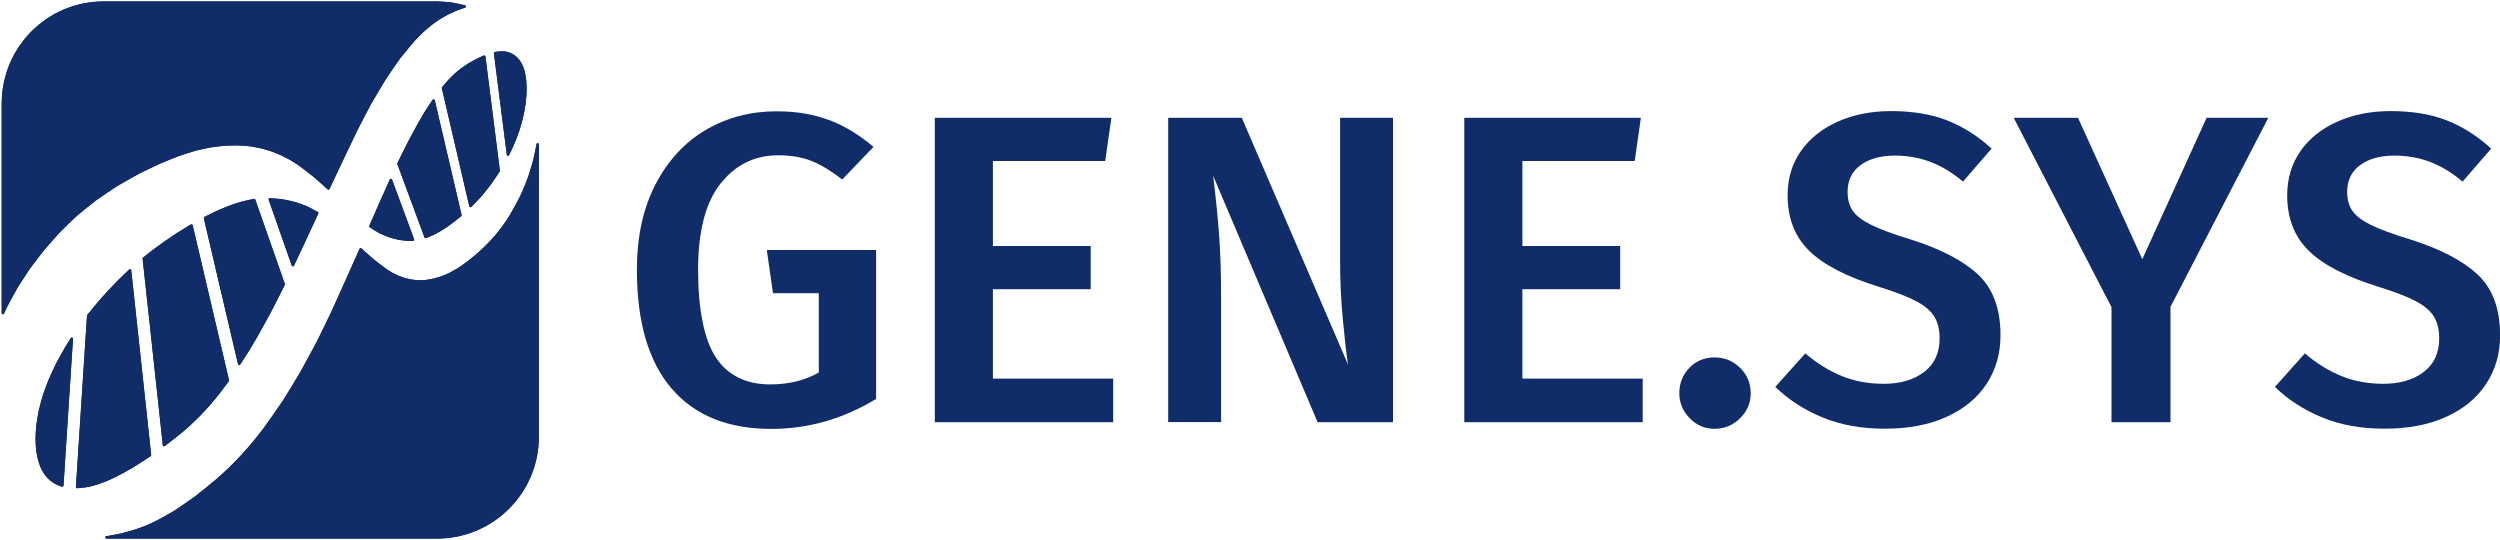
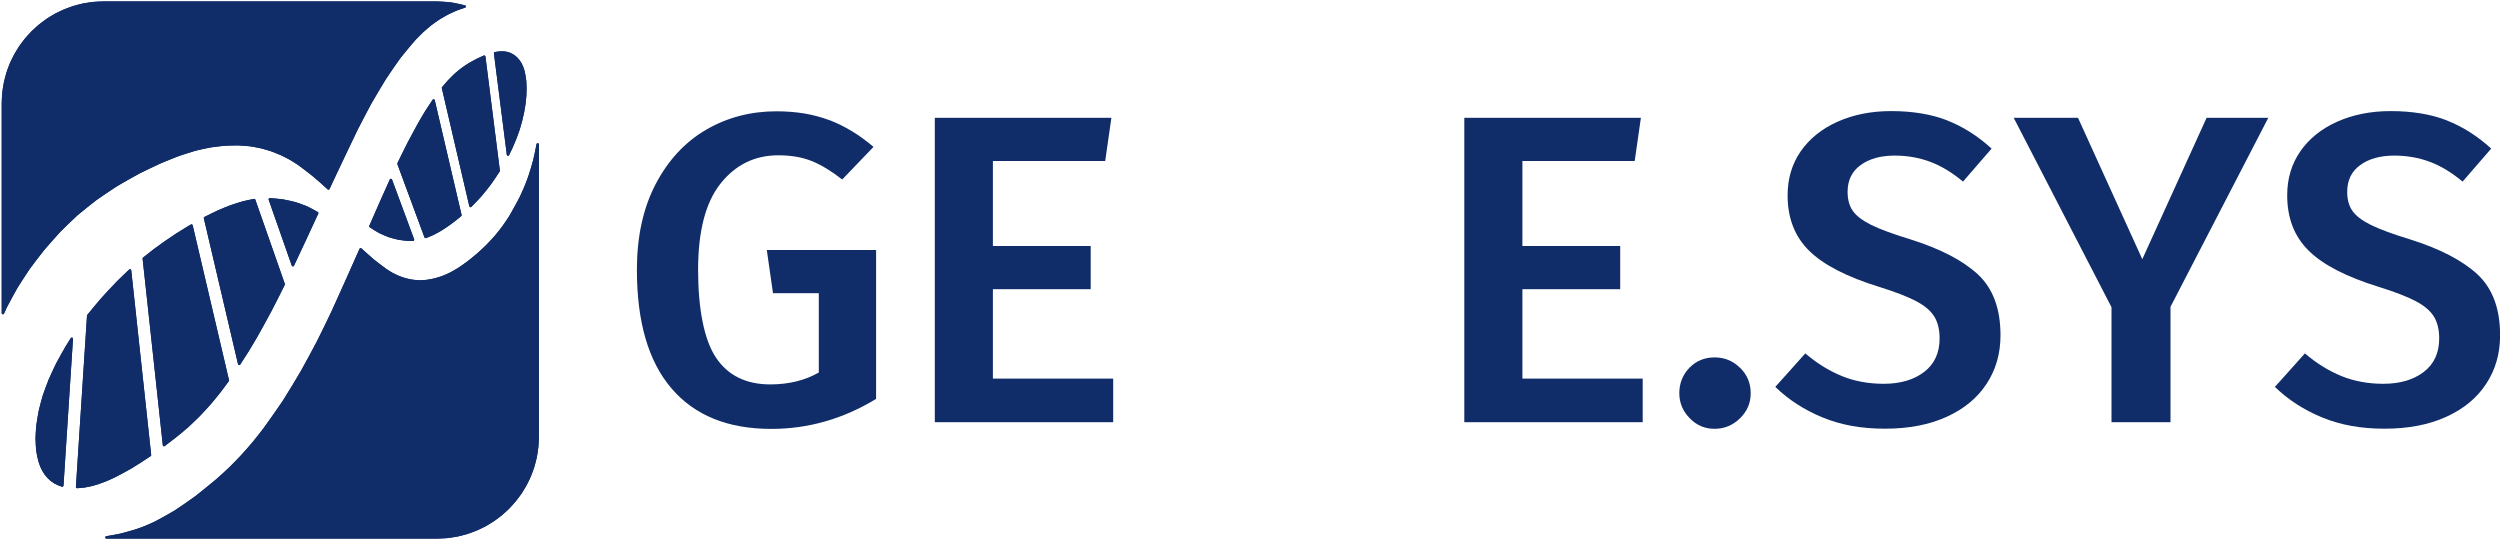
<svg xmlns="http://www.w3.org/2000/svg" id="Livello_1" data-name="Livello 1" viewBox="0 0 250 54">
  <defs>
    <style>
      .cls-1 {
        fill: #102d69;
      }

      .cls-2 {
        fill: none;
        stroke: #102d69;
        stroke-linecap: round;
        stroke-linejoin: round;
        stroke-width: .24px;
      }
    </style>
  </defs>
  <g>
    <path class="cls-1" d="M82.97,12.02c1.54.6,3,1.49,4.38,2.67l-3.13,3.26c-1.09-.85-2.11-1.47-3.06-1.85-.95-.38-2.06-.57-3.33-.57-2.35,0-4.27.94-5.77,2.82-1.5,1.88-2.25,4.76-2.25,8.63s.59,6.98,1.78,8.77c1.19,1.79,3,2.69,5.44,2.69,1.85,0,3.47-.4,4.85-1.19v-7.93h-4.58l-.62-4.32h10.93v14.89c-3.29,2-6.78,3-10.48,3-4.35,0-7.67-1.35-9.98-4.05-2.31-2.7-3.46-6.65-3.46-11.85,0-3.32.62-6.17,1.87-8.57,1.25-2.39,2.93-4.21,5.04-5.44,2.11-1.23,4.46-1.85,7.05-1.85,2,0,3.77.3,5.31.9Z" />
    <path class="cls-1" d="M111.14,11.78l-.62,4.32h-11.23v8.5h9.78v4.32h-9.78v8.94h12.03v4.36h-17.84V11.78h17.67Z" />
-     <path class="cls-1" d="M139.29,42.22h-7.53l-10.44-24.63c.26,2.17.46,4.14.59,5.9.13,1.76.2,3.86.2,6.3v12.42h-5.29V11.78h7.36l10.62,24.67c-.18-1.17-.35-2.72-.53-4.65-.18-1.92-.26-3.84-.26-5.75v-14.27h5.29v30.44Z" />
    <path class="cls-1" d="M164.09,11.78l-.62,4.32h-11.23v8.5h9.78v4.32h-9.78v8.94h12.03v4.36h-17.84V11.78h17.67Z" />
    <path class="cls-1" d="M174.01,36.78c.7.69,1.06,1.53,1.06,2.53s-.35,1.81-1.06,2.51-1.56,1.06-2.55,1.06-1.8-.35-2.49-1.06c-.69-.7-1.04-1.54-1.04-2.51s.34-1.84,1.01-2.53,1.51-1.04,2.51-1.04,1.85.35,2.55,1.04Z" />
    <path class="cls-1" d="M194.71,12.04c1.59.62,3.07,1.56,4.45,2.82l-2.86,3.3c-1.09-.91-2.18-1.57-3.28-1.98s-2.28-.62-3.55-.62c-1.41,0-2.55.32-3.41.95-.87.63-1.3,1.52-1.3,2.67,0,.76.17,1.4.51,1.89.34.5.95.97,1.83,1.41s2.19.92,3.92,1.45c3,.94,5.25,2.11,6.76,3.5,1.51,1.4,2.27,3.43,2.27,6.1,0,1.82-.46,3.44-1.39,4.85-.92,1.41-2.25,2.51-3.99,3.3-1.73.79-3.79,1.19-6.17,1.19s-4.4-.37-6.23-1.12-3.41-1.77-4.74-3.06l3-3.35c1.17,1,2.39,1.75,3.66,2.27,1.26.51,2.66.77,4.18.77,1.67,0,3.02-.4,4.05-1.19,1.03-.79,1.54-1.91,1.54-3.35,0-.88-.18-1.61-.53-2.18-.35-.57-.95-1.09-1.81-1.54-.85-.45-2.09-.93-3.7-1.43-3.23-1-5.57-2.2-7-3.61-1.44-1.41-2.16-3.26-2.16-5.55,0-1.67.44-3.14,1.32-4.41.88-1.26,2.11-2.25,3.68-2.95,1.57-.7,3.35-1.06,5.35-1.06,2.14,0,4.01.31,5.59.92Z" />
    <path class="cls-1" d="M226.83,11.78l-9.78,18.9v11.54h-5.9v-11.5l-9.78-18.94h6.43l6.43,14.14,6.43-14.14h6.17Z" />
    <path class="cls-1" d="M244.67,12.04c1.59.62,3.07,1.56,4.45,2.82l-2.86,3.3c-1.09-.91-2.18-1.57-3.28-1.98s-2.28-.62-3.55-.62c-1.41,0-2.55.32-3.41.95-.87.63-1.3,1.52-1.3,2.67,0,.76.17,1.4.51,1.89.34.5.95.97,1.83,1.41s2.19.92,3.92,1.45c3,.94,5.25,2.11,6.76,3.5,1.51,1.4,2.27,3.43,2.27,6.1,0,1.82-.46,3.44-1.39,4.85-.92,1.41-2.25,2.51-3.99,3.3-1.73.79-3.79,1.19-6.17,1.19s-4.4-.37-6.23-1.12-3.41-1.77-4.74-3.06l3-3.35c1.17,1,2.39,1.75,3.66,2.27,1.26.51,2.66.77,4.18.77,1.67,0,3.02-.4,4.05-1.19,1.03-.79,1.54-1.91,1.54-3.35,0-.88-.18-1.61-.53-2.18-.35-.57-.95-1.09-1.81-1.54-.85-.45-2.09-.93-3.7-1.43-3.23-1-5.57-2.2-7-3.61-1.44-1.41-2.16-3.26-2.16-5.55,0-1.67.44-3.14,1.32-4.41.88-1.26,2.11-2.25,3.68-2.95,1.57-.7,3.35-1.06,5.35-1.06,2.14,0,4.01.31,5.59.92Z" />
  </g>
  <g>
    <path class="cls-1" d="M46.47.65c-.55.16-1.13.4-1.76.72-1.13.58-2.21,1.43-3.23,2.53-1.04,1.13-2.05,2.46-3.01,3.98-.98,1.55-1.93,3.26-2.84,5.1-.93,1.88-1.86,3.83-2.78,5.86-.91-.88-1.9-1.69-2.96-2.44-1.1-.77-2.34-1.33-3.74-1.69-1.45-.36-3.12-.4-5.04-.1-2,.31-4.38,1.17-7.19,2.62-3.12,1.61-5.8,3.57-7.98,5.88-2.26,2.4-4.05,4.91-5.33,7.52-.11.22-.21.45-.31.67V10.34C.29,4.77,4.8.26,10.37.26h33.33c.96,0,1.89.14,2.77.39Z" />
    <path class="cls-1" d="M18.98,22.65c.06-.03.11-.06.17-.1,1.21,5.16,2.42,10.33,3.63,15.49-.25.35-.51.69-.77,1.03-1.33,1.73-2.8,3.24-4.44,4.53-.4.32-.79.61-1.18.9-.67-6.22-1.34-12.44-2.02-18.66,1.41-1.15,2.94-2.22,4.6-3.2Z" />
    <path class="cls-1" d="M41.86,12.47c.49-.88.99-1.68,1.5-2.41.89,3.82,1.78,7.65,2.68,11.47-.16.14-.33.27-.5.41-1.07.85-2.07,1.44-2.98,1.77-.9-2.44-1.81-4.89-2.71-7.33.67-1.4,1.34-2.7,2.01-3.9Z" />
    <path class="cls-1" d="M8.82,31.57c.89-1.14,1.88-2.27,2.99-3.39.39-.39.79-.77,1.2-1.15.67,6.16,1.33,12.31,2,18.47-2.62,1.81-4.81,2.87-6.54,3.12-.26.04-.51.06-.75.07.37-5.71.74-11.42,1.11-17.13Z" />
    <path class="cls-1" d="M6.23,48.55c-1.11-.32-1.87-1.12-2.25-2.41-.41-1.37-.41-3.06.02-5.05.42-1.99,1.31-4.12,2.66-6.37.17-.28.35-.57.53-.85-.32,4.89-.63,9.78-.95,14.67Z" />
    <path class="cls-1" d="M41.3,23.97c-.14,0-.28.01-.41,0-1.37-.06-2.65-.51-3.85-1.35.68-1.59,1.37-3.13,2.05-4.63.74,1.99,1.47,3.98,2.21,5.97Z" />
    <path class="cls-1" d="M44.3,8.79c.82-1.02,1.68-1.79,2.57-2.33.56-.34,1.08-.6,1.55-.8.48,3.81.97,7.61,1.45,11.42-.28.44-.57.88-.9,1.32-.56.76-1.2,1.5-1.92,2.2-.92-3.94-1.84-7.87-2.75-11.81,0,0,0,0,0,0Z" />
    <path class="cls-1" d="M31.72,21.31c-.79,1.74-1.6,3.48-2.43,5.22-.77-2.2-1.54-4.39-2.31-6.59,1.81.07,3.39.53,4.74,1.38Z" />
    <path class="cls-1" d="M25.42,20.01c.98,2.81,1.97,5.61,2.95,8.42-.89,1.82-1.81,3.56-2.75,5.21-.54.95-1.11,1.86-1.7,2.75-1.14-4.86-2.28-9.73-3.42-14.59,1.88-.98,3.51-1.57,4.92-1.79Z" />
    <path class="cls-1" d="M10.65,53.74c.95-.13,1.94-.36,2.98-.7,2.46-.8,5.18-2.52,8.13-5.07,1.71-1.48,3.26-3.15,4.66-5.03,1.37-1.82,2.62-3.74,3.76-5.75,1.12-1.97,2.15-3.99,3.12-6.08.95-2.05,1.87-4.11,2.77-6.18.81.78,1.64,1.46,2.48,2.05.82.58,1.7.94,2.65,1.1.92.15,1.93.03,3.02-.35,1.05-.37,2.24-1.13,3.54-2.26,1.32-1.14,2.39-2.39,3.24-3.75.83-1.33,1.48-2.69,1.96-4.08.37-1.07.64-2.13.82-3.2v29.22c0,5.57-4.51,10.08-10.08,10.08H10.65Z" />
    <path class="cls-1" d="M49.51,5.32c.6-.12,1.1-.09,1.51.09.88.39,1.37,1.29,1.49,2.69.08.93.01,1.96-.21,3.1-.22,1.15-.6,2.32-1.15,3.53-.11.24-.23.49-.35.73-.43-3.38-.86-6.76-1.29-10.14Z" />
    <path class="cls-2" d="M8.82,31.57l-1.11,17.13c.24,0,.49-.03.75-.07,1.72-.25,3.92-1.32,6.54-3.12l-2-18.47c-.41.38-.81.76-1.2,1.15-1.1,1.12-2.1,2.25-2.99,3.39Z" />
    <path class="cls-2" d="M49.51,5.32l1.29,10.14c.12-.24.24-.49.35-.73.55-1.21.93-2.38,1.15-3.53.22-1.15.29-2.18.21-3.1-.12-1.4-.61-2.3-1.49-2.69-.41-.18-.91-.21-1.51-.09Z" />
    <path class="cls-2" d="M10.65,53.74h33.04c5.57,0,10.08-4.51,10.08-10.08V14.44c-.18,1.06-.45,2.13-.82,3.2-.48,1.39-1.13,2.75-1.96,4.08-.85,1.36-1.92,2.61-3.24,3.75-1.31,1.13-2.49,1.89-3.54,2.26-1.09.38-2.09.5-3.02.35-.95-.16-1.83-.52-2.65-1.1-.84-.59-1.66-1.27-2.48-2.05-.9,2.07-1.83,4.13-2.77,6.18-.96,2.09-2,4.11-3.12,6.08-1.14,2.01-2.39,3.93-3.76,5.75-1.41,1.88-2.96,3.55-4.66,5.03-2.94,2.55-5.67,4.27-8.13,5.07-1.04.34-2.04.57-2.98.7Z" />
    <path class="cls-2" d="M44.3,8.79s0,0,0,0l2.75,11.81c.73-.7,1.37-1.44,1.92-2.2.32-.44.62-.88.9-1.32l-1.45-11.42c-.47.2-.99.46-1.55.8-.89.53-1.75,1.31-2.57,2.33Z" />
    <path class="cls-2" d="M31.72,21.31c-1.36-.85-2.93-1.31-4.74-1.38l2.31,6.59c.82-1.74,1.64-3.47,2.43-5.22Z" />
    <path class="cls-2" d="M18.98,22.65c-1.65.98-3.19,2.05-4.6,3.2l2.02,18.66c.38-.29.78-.59,1.18-.9,1.64-1.29,3.11-2.8,4.44-4.53.26-.34.51-.68.77-1.03l-3.63-15.49c-.06.03-.11.06-.17.1Z" />
    <path class="cls-2" d="M41.86,12.47c-.67,1.2-1.34,2.5-2.01,3.9l2.71,7.33c.91-.32,1.9-.91,2.98-1.77.17-.13.34-.27.5-.41l-2.68-11.47c-.51.73-1.01,1.54-1.5,2.41Z" />
    <path class="cls-2" d="M41.3,23.97l-2.21-5.97c-.69,1.5-1.37,3.04-2.05,4.63,1.2.85,2.48,1.29,3.85,1.35.14,0,.27,0,.41,0Z" />
    <path class="cls-2" d="M6.23,48.55l.95-14.67c-.18.28-.36.57-.53.85-1.34,2.25-2.24,4.38-2.66,6.37-.42,1.99-.43,3.68-.02,5.05.39,1.29,1.15,2.08,2.25,2.41Z" />
    <path class="cls-2" d="M46.47.65c-.88-.25-1.81-.39-2.77-.39H10.37C4.8.26.29,4.77.29,10.34v20.97c.1-.22.2-.45.31-.67,1.28-2.61,3.07-5.13,5.33-7.52,2.18-2.31,4.87-4.27,7.98-5.88,2.81-1.45,5.19-2.3,7.19-2.62,1.92-.3,3.59-.26,5.04.1,1.4.35,2.65.92,3.74,1.69,1.06.75,2.05,1.56,2.96,2.44.92-2.03,1.85-3.98,2.78-5.86.91-1.85,1.86-3.55,2.84-5.1.96-1.52,1.96-2.85,3.01-3.98,1.02-1.1,2.1-1.95,3.23-2.53.63-.32,1.21-.56,1.76-.72Z" />
    <path class="cls-2" d="M25.42,20.01c-1.41.22-3.05.8-4.92,1.79l3.42,14.59c.59-.89,1.15-1.8,1.7-2.75.94-1.65,1.86-3.39,2.75-5.21l-2.95-8.42Z" />
    <polygon class="cls-2" points="10.65 53.74 43.7 53.74 44.73 53.69 45.73 53.54 46.69 53.29 47.62 52.95 48.5 52.53 49.33 52.02 50.11 51.44 50.82 50.79 51.47 50.07 52.05 49.3 52.56 48.47 52.98 47.59 53.32 46.66 53.57 45.7 53.72 44.69 53.77 43.66 53.77 14.44 53.44 16.04 52.96 17.64 52.56 18.68 52.11 19.7 51 21.72 50.32 22.72 49.56 23.68 48.7 24.6 47.76 25.47 46.8 26.25 45.89 26.89 45.03 27.38 44.22 27.73 43.42 27.97 42.65 28.11 41.91 28.15 41.2 28.08 40.5 27.93 39.83 27.69 39.18 27.38 38.55 26.98 37.3 26.03 36.07 24.93 33.3 31.12 31.8 34.2 30.18 37.19 28.39 40.14 26.42 42.95 25.34 44.31 24.2 45.61 23.01 46.83 21.76 47.97 19.59 49.73 17.52 51.16 15.53 52.27 14.57 52.7 13.63 53.04 12.11 53.47 10.65 53.74" />
    <polygon class="cls-2" points="49.51 5.32 50.8 15.46 51.15 14.73 51.53 13.83 51.85 12.95 52.1 12.07 52.3 11.2 52.44 10.37 52.52 9.57 52.54 8.82 52.51 8.1 52.35 7.15 52.22 6.74 52.05 6.38 51.84 6.07 51.6 5.8 51.33 5.58 51.02 5.41 50.69 5.3 50.34 5.25 49.94 5.26 49.51 5.32" />
    <polygon class="cls-2" points="44.3 8.79 44.3 8.79 47.05 20.6 48.08 19.52 48.98 18.4 49.87 17.08 48.43 5.67 47.68 6.01 46.87 6.46 46.21 6.91 45.56 7.44 44.93 8.07 44.3 8.79" />
    <polygon class="cls-2" points="8.82 31.57 7.71 48.7 8.47 48.63 9.13 48.5 9.85 48.29 10.6 48.01 11.4 47.65 13.12 46.72 15 45.51 13.01 27.04 11.81 28.19 10.24 29.87 8.82 31.57" />
    <polygon class="cls-2" points="31.72 21.31 30.66 20.74 29.52 20.33 28.29 20.06 26.98 19.93 29.29 26.52 31.72 21.31" />
    <polygon class="cls-2" points="18.98 22.65 17.76 23.4 16.59 24.19 15.46 25 14.38 25.85 16.4 44.51 17.57 43.6 18.77 42.6 19.91 41.5 20.99 40.33 22.01 39.08 22.78 38.04 19.14 22.55 18.98 22.65" />
    <polygon class="cls-2" points="41.86 12.47 40.85 14.34 39.85 16.37 42.56 23.69 43.26 23.4 43.99 23.01 44.75 22.52 45.54 21.93 46.04 21.52 43.36 10.05 42.6 11.2 41.86 12.47" />
    <polygon class="cls-2" points="41.3 23.97 39.09 18 37.04 22.63 37.95 23.19 38.9 23.6 39.88 23.86 40.88 23.98 41.3 23.97" />
    <polygon class="cls-2" points="6.23 48.55 7.18 33.87 6.65 34.72 5.72 36.39 4.97 38.01 4.39 39.58 3.99 41.09 3.75 42.53 3.67 43.85 3.74 45.05 3.84 45.61 3.97 46.14 4.13 46.6 4.33 47.01 4.56 47.38 4.83 47.7 5.13 47.98 5.46 48.22 5.83 48.4 6.23 48.55" />
    <polygon class="cls-2" points="46.47 .65 45.11 .36 43.7 .26 10.37 .26 9.34 .31 8.34 .46 7.37 .71 6.45 1.05 5.56 1.47 4.73 1.98 3.96 2.56 3.24 3.21 2.59 3.93 2.01 4.7 1.51 5.53 1.08 6.41 .74 7.34 .5 8.3 .34 9.31 .29 10.34 .29 31.31 .6 30.64 1.66 28.7 2.9 26.79 4.32 24.93 5.93 23.11 7.66 21.44 9.57 19.91 11.66 18.5 13.91 17.23 15.94 16.26 17.81 15.5 19.53 14.95 21.1 14.61 22.49 14.45 23.8 14.42 25.01 14.51 26.14 14.72 27.16 15.02 28.13 15.41 29.04 15.87 29.89 16.4 31.42 17.58 32.85 18.84 35.63 12.98 37.02 10.32 38.47 7.88 39.94 5.74 41.47 3.9 42.25 3.12 43.05 2.43 43.87 1.85 44.71 1.36 45.62 .94 46.47 .65" />
    <polygon class="cls-2" points="25.42 20.01 24.32 20.25 23.14 20.62 21.86 21.14 20.5 21.8 23.92 36.39 24.79 35.04 25.62 33.64 27.02 31.1 28.37 28.43 25.42 20.01" />
  </g>
</svg>